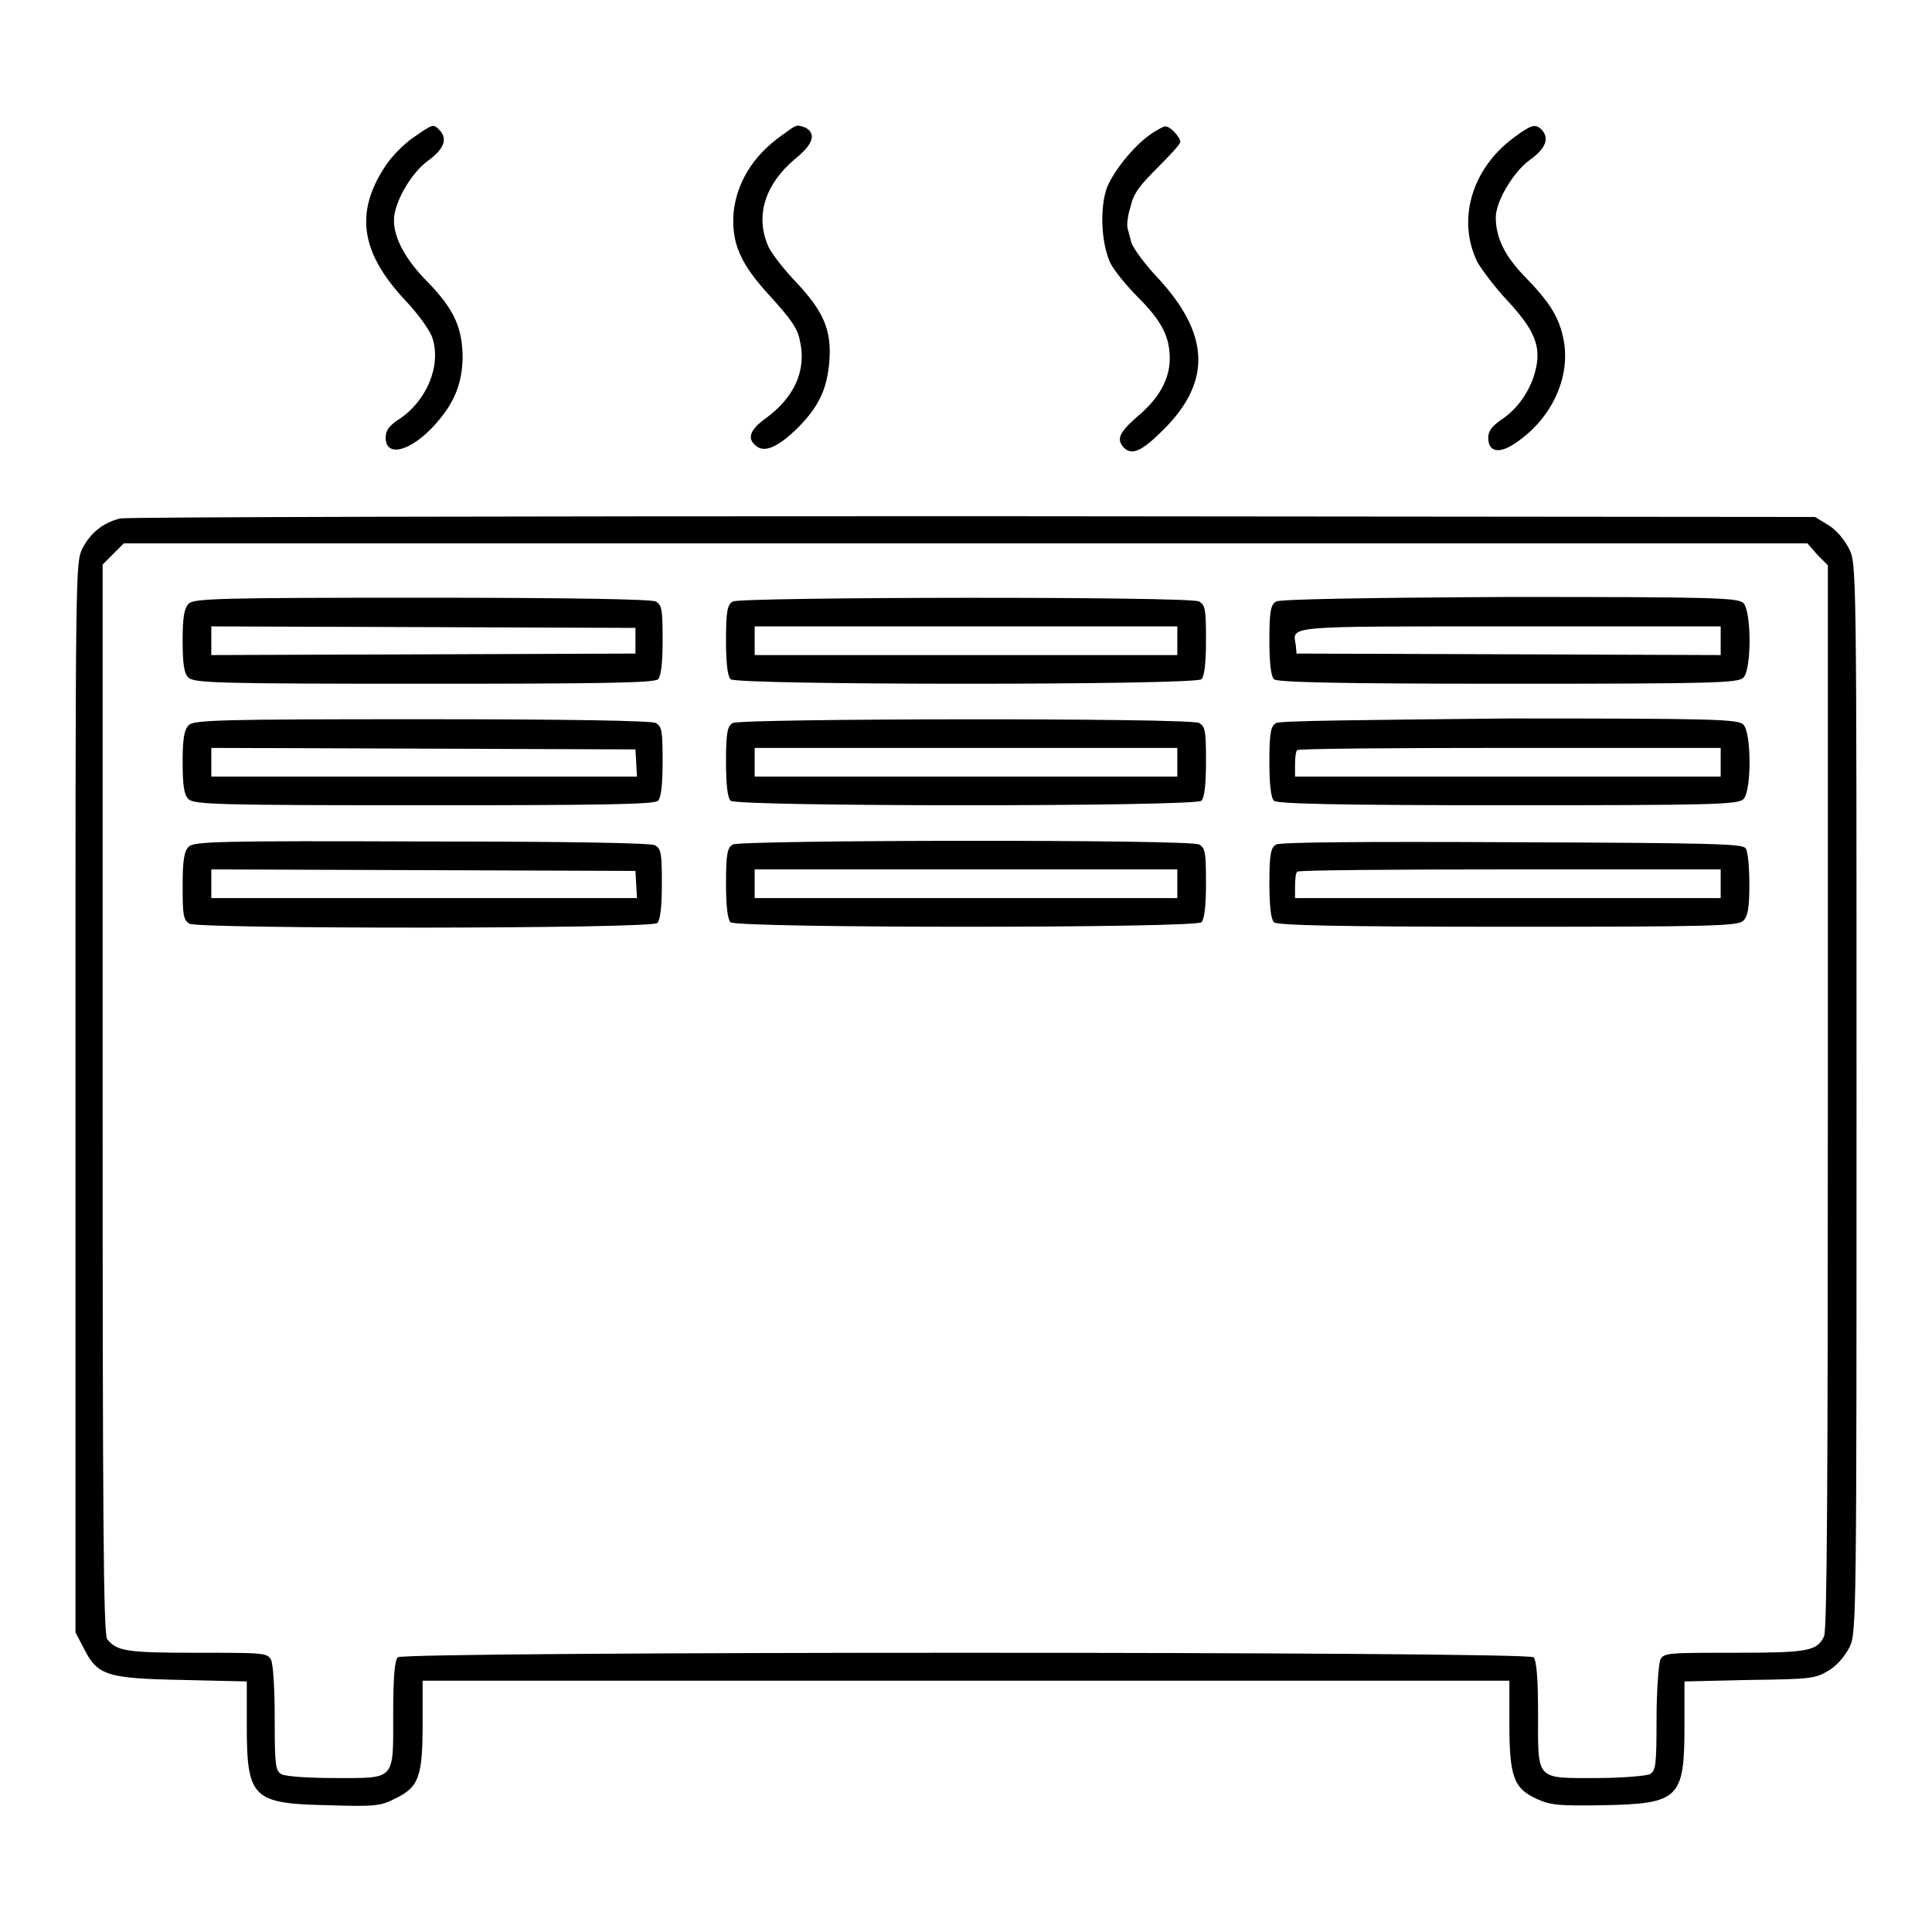
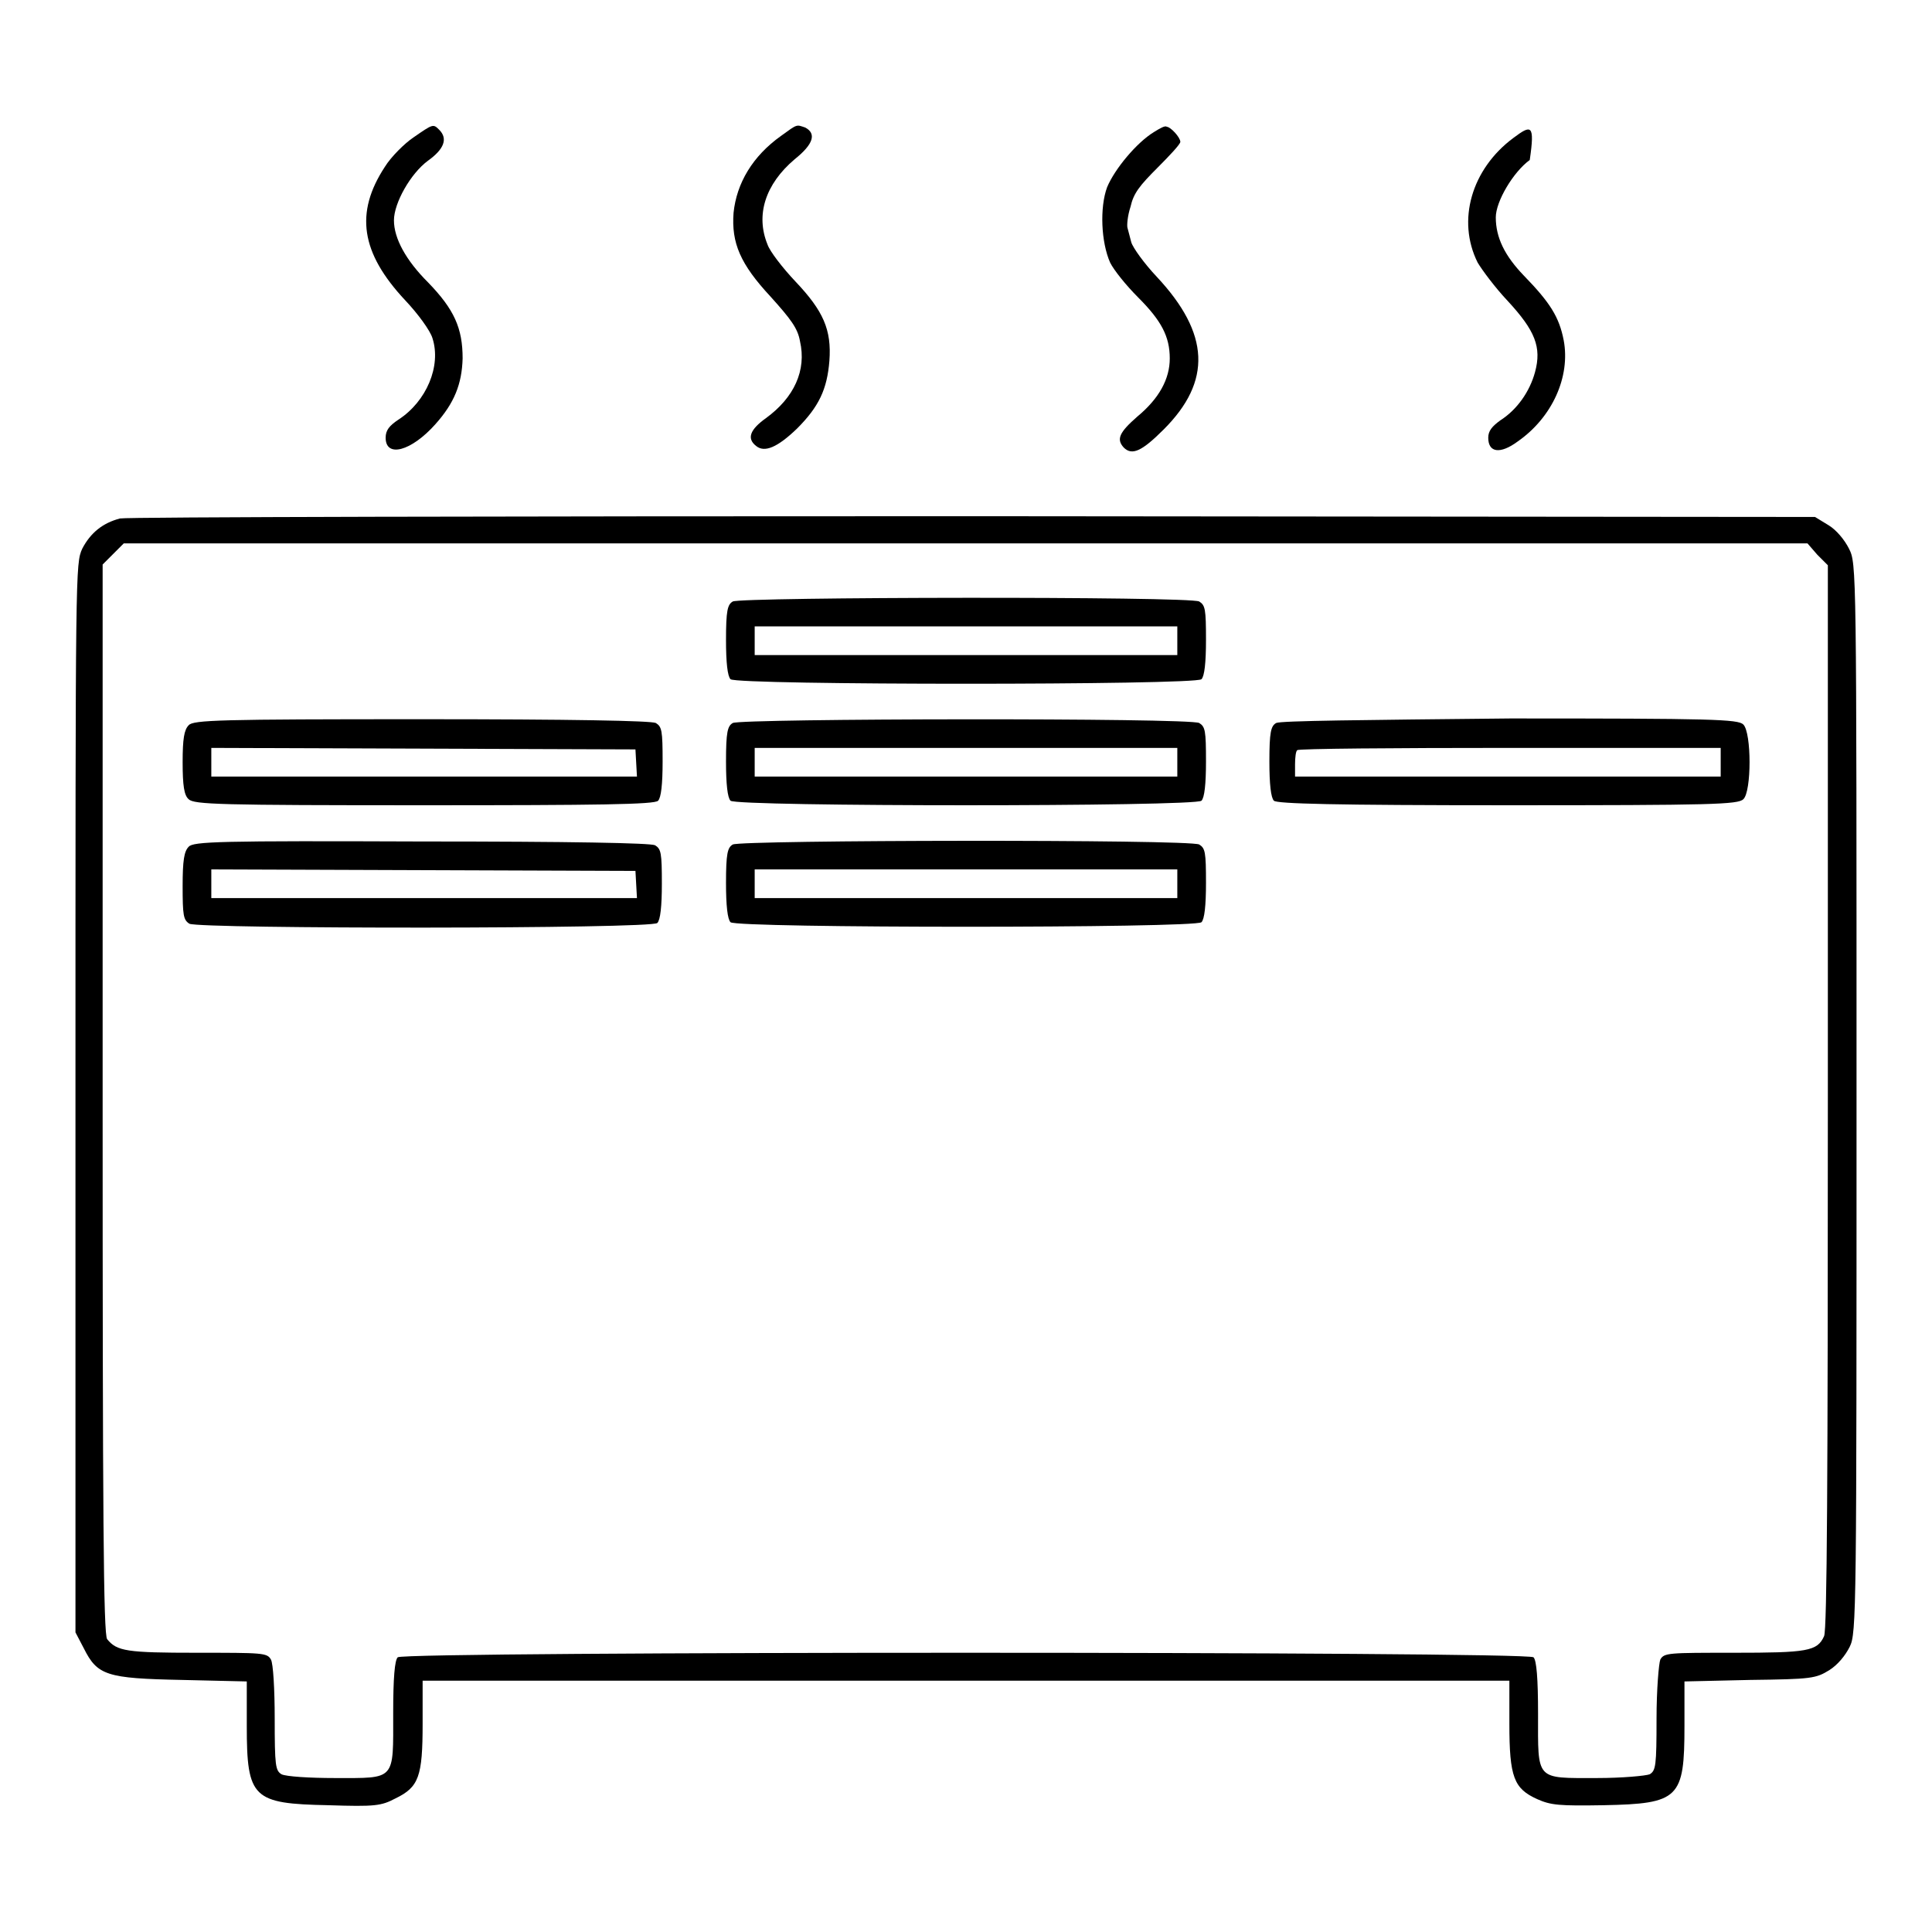
<svg xmlns="http://www.w3.org/2000/svg" version="1.1" x="0px" y="0px" viewBox="0 0 256 256" enable-background="new 0 0 256 256" xml:space="preserve">
  <g>
    <g>
      <g>
        <path fill="#000000" d="M54.8,18.2c-1.2,0.8-3,2.6-3.8,3.9c-4,6.1-3.2,11.4,2.7,17.7c1.7,1.8,3.3,4,3.6,5c1.2,3.7-0.8,8.4-4.5,10.8c-1.2,0.8-1.7,1.4-1.7,2.4c0,2.7,3.4,1.8,6.6-1.8c2.5-2.8,3.5-5.3,3.6-8.7c0-4-1.1-6.5-4.6-10.1c-2.9-2.9-4.5-5.8-4.5-8.2c0-2.3,2.2-6.2,4.5-7.9c2.1-1.5,2.7-2.9,1.5-4.1C57.4,16.4,57.4,16.4,54.8,18.2z" />
        <path fill="#000000" d="M103.5,18c-3.8,2.7-5.9,6.3-6.3,10.2c-0.3,4,0.9,6.8,4.9,11.1c2.7,3,3.6,4.2,3.9,5.9c0.9,3.9-0.8,7.5-4.5,10.2c-2.1,1.5-2.6,2.7-1.3,3.7c1.1,0.9,2.8,0.2,5.4-2.3c2.9-2.9,4-5.2,4.3-9c0.3-4.1-0.8-6.6-4.5-10.5c-1.7-1.8-3.4-4-3.7-4.9c-1.6-3.9-0.3-8,3.6-11.3c2.5-2,2.9-3.4,1.4-4.2C105.5,16.5,105.7,16.4,103.5,18z" />
        <path fill="#000000" d="M152.9,17.5c-2.3,1.4-5.2,4.9-6.2,7.3c-1,2.7-0.8,7.3,0.4,10c0.5,1,2.1,3,3.7,4.6c3.1,3.1,4.2,5.2,4.2,8.1c0,2.7-1.4,5.3-4.3,7.7c-2.4,2.1-2.8,3-1.8,4.1c1.1,1.1,2.4,0.5,5.3-2.4c6.4-6.4,6.1-12.7-0.9-20.2c-1.7-1.8-3.2-3.9-3.4-4.6c-0.2-0.7-0.4-1.6-0.5-1.9s0-1.6,0.4-2.8c0.4-1.8,1.2-2.8,3.6-5.2c1.6-1.6,3-3.1,3-3.4c0-0.6-1.3-2-1.8-2C154.4,16.6,153.7,17,152.9,17.5z" />
-         <path fill="#000000" d="M200.5,18.3c-5.5,4.1-7.5,10.9-4.7,16.5c0.6,1,2.3,3.3,4,5.1c3.6,3.9,4.5,6.1,3.6,9.4c-0.7,2.6-2.4,5-4.6,6.4c-1.1,0.8-1.6,1.4-1.6,2.3c0,2,1.6,2.2,3.9,0.5c4.6-3.2,7-8.6,6.1-13.4c-0.6-3.1-1.8-5-5.3-8.6c-2.5-2.6-3.7-5-3.7-7.7c0-2.1,2.3-6,4.5-7.6c2.1-1.5,2.7-2.9,1.5-4.1C203.4,16.4,202.9,16.5,200.5,18.3z" />
+         <path fill="#000000" d="M200.5,18.3c-5.5,4.1-7.5,10.9-4.7,16.5c0.6,1,2.3,3.3,4,5.1c3.6,3.9,4.5,6.1,3.6,9.4c-0.7,2.6-2.4,5-4.6,6.4c-1.1,0.8-1.6,1.4-1.6,2.3c0,2,1.6,2.2,3.9,0.5c4.6-3.2,7-8.6,6.1-13.4c-0.6-3.1-1.8-5-5.3-8.6c-2.5-2.6-3.7-5-3.7-7.7c0-2.1,2.3-6,4.5-7.6C203.4,16.4,202.9,16.5,200.5,18.3z" />
        <path fill="#000000" d="M15.9,68.7c-2.3,0.6-3.9,1.9-5,4c-0.9,2-0.9,2.4-0.9,72.8v70.8l1.1,2.1c1.8,3.6,3,4,13,4.2l8.6,0.2v5.9c0,9.6,0.8,10.3,10.8,10.5c6.2,0.2,7,0.1,8.9-0.9c3.1-1.5,3.6-2.9,3.6-9.9v-5.7h72h72v5.7c0,7.1,0.6,8.6,3.7,10c1.8,0.8,2.9,0.9,8.8,0.8c10-0.2,10.7-0.9,10.7-10.5v-5.9l8.7-0.2c8.2-0.1,8.7-0.2,10.5-1.3c1.1-0.7,2.1-1.9,2.7-3.1c0.9-1.8,0.9-4.7,0.9-72.7c0-70.7,0-70.8-1-72.8c-0.6-1.2-1.7-2.5-2.7-3.1l-1.8-1.1l-111.6-0.1C67.6,68.4,16.7,68.5,15.9,68.7z M240.8,73.5l1.4,1.4v70.4c0,50.6-0.1,70.7-0.5,71.5c-0.9,2-2.2,2.2-12,2.2c-8.6,0-9.2,0-9.7,0.9c-0.2,0.5-0.5,4-0.5,7.8c0,6.3-0.1,6.9-0.9,7.4c-0.5,0.2-3.6,0.5-7,0.5c-8.2,0-7.8,0.4-7.8-8.5c0-4.7-0.2-7.1-0.6-7.5c-0.8-0.8-149.7-0.8-150.5,0c-0.4,0.4-0.6,2.7-0.6,7.4c0,9,0.4,8.6-7.7,8.6c-3.4,0-6.5-0.2-7.1-0.5c-0.8-0.5-0.9-1.1-0.9-7.4c0-3.8-0.2-7.3-0.5-7.8c-0.5-0.9-1.1-0.9-9.8-0.9c-9.3,0-10.6-0.2-11.9-1.8c-0.5-0.6-0.6-16.6-0.6-71.5V74.8l1.4-1.4l1.4-1.4H128h111.5L240.8,73.5z" />
-         <path fill="#000000" d="M25,80c-0.6,0.6-0.8,1.8-0.8,4.9s0.2,4.4,0.8,4.9c0.7,0.7,4.1,0.8,31.2,0.8c23,0,30.6-0.1,31-0.6c0.4-0.4,0.6-2.2,0.6-5.2c0-4.1-0.1-4.6-0.9-5.1c-0.6-0.3-11.2-0.5-31-0.5C29.1,79.2,25.6,79.3,25,80z M84.2,84.9v1.7l-28.1,0.1L28,86.8v-1.9V83l28.1,0.1l28.1,0.1V84.9z" />
        <path fill="#000000" d="M97.1,79.7c-0.7,0.4-0.9,1.2-0.9,5.1c0,3,0.2,4.8,0.6,5.2c0.8,0.8,61.6,0.8,62.4,0c0.4-0.4,0.6-2.2,0.6-5.2c0-4.1-0.1-4.6-0.9-5.1C157.6,79,98.2,79.1,97.1,79.7z M156,84.9v1.9h-28h-28v-1.9V83h28h28V84.9z" />
-         <path fill="#000000" d="M169.1,79.7c-0.7,0.4-0.9,1.2-0.9,5.1c0,3,0.2,4.8,0.6,5.2c0.4,0.4,8,0.6,31,0.6c27.1,0,30.5-0.1,31.2-0.8c1.1-1,1.1-8.8,0-9.9c-0.7-0.7-4.1-0.8-30.9-0.8C180.5,79.2,169.7,79.4,169.1,79.7z M228,84.9v1.9l-28.1-0.1l-28.1-0.1l-0.1-1.1c-0.4-2.6-1.9-2.5,28.3-2.5h28V84.9z" />
        <path fill="#000000" d="M25,96.1c-0.6,0.6-0.8,1.8-0.8,4.9s0.2,4.4,0.8,4.9c0.7,0.7,4.1,0.8,31.2,0.8c23,0,30.6-0.1,31-0.6c0.4-0.4,0.6-2.2,0.6-5.2c0-4.1-0.1-4.6-0.9-5.1c-0.6-0.3-11.2-0.5-31-0.5C29.1,95.3,25.6,95.4,25,96.1z M84.3,101.1l0.1,1.8H56.3H28V101v-1.9l28.1,0.1l28.1,0.1L84.3,101.1z" />
        <path fill="#000000" d="M97.1,95.8c-0.7,0.4-0.9,1.2-0.9,5.1c0,3,0.2,4.8,0.6,5.2c0.8,0.8,61.6,0.8,62.4,0c0.4-0.4,0.6-2.2,0.6-5.2c0-4.1-0.1-4.6-0.9-5.1C157.6,95.1,98.2,95.2,97.1,95.8z M156,101v1.9h-28h-28V101v-1.9h28h28V101z" />
        <path fill="#000000" d="M169.1,95.8c-0.7,0.4-0.9,1.2-0.9,5.1c0,3,0.2,4.8,0.6,5.2c0.4,0.4,8,0.6,31,0.6c27.1,0,30.5-0.1,31.2-0.8c1.1-1,1.1-8.8,0-9.9c-0.7-0.7-4.1-0.8-30.9-0.8C180.5,95.4,169.7,95.5,169.1,95.8z M228,101v1.9h-28.2h-28.2v-1.6c0-0.9,0.1-1.8,0.3-1.9c0.1-0.2,12.8-0.3,28.2-0.3H228V101L228,101z" />
        <path fill="#000000" d="M25,112.2c-0.6,0.6-0.8,1.8-0.8,5.2c0,3.9,0.1,4.5,0.9,5c1.4,0.7,61.3,0.7,62-0.1c0.4-0.4,0.6-2.2,0.6-5.2c0-4.1-0.1-4.6-0.9-5.1c-0.6-0.3-11.2-0.5-31-0.5C29.1,111.4,25.6,111.5,25,112.2z M84.3,117.2l0.1,1.8H56.3H28v-1.9v-1.9l28.1,0.1l28.1,0.1L84.3,117.2z" />
        <path fill="#000000" d="M97.1,111.9c-0.7,0.4-0.9,1.2-0.9,5.1c0,3,0.2,4.8,0.6,5.2c0.8,0.8,61.6,0.8,62.4,0c0.4-0.4,0.6-2.2,0.6-5.2c0-4.1-0.1-4.6-0.9-5.1C157.6,111.2,98.2,111.3,97.1,111.9z M156,117.1v1.9h-28h-28v-1.9v-1.9h28h28V117.1z" />
-         <path fill="#000000" d="M169.1,111.9c-0.7,0.4-0.9,1.2-0.9,5.1c0,3,0.2,4.8,0.6,5.2c0.4,0.4,8,0.6,31,0.6c27.1,0,30.5-0.1,31.2-0.8c0.6-0.6,0.8-1.7,0.8-4.8c0-2.3-0.2-4.5-0.5-4.8c-0.4-0.6-4.4-0.7-30.9-0.8C180.1,111.5,169.7,111.6,169.1,111.9z M228,117.1v1.9h-28.2h-28.2v-1.6c0-0.9,0.1-1.8,0.3-1.9c0.1-0.2,12.8-0.3,28.2-0.3H228V117.1L228,117.1z" />
      </g>
    </g>
  </g>
</svg>